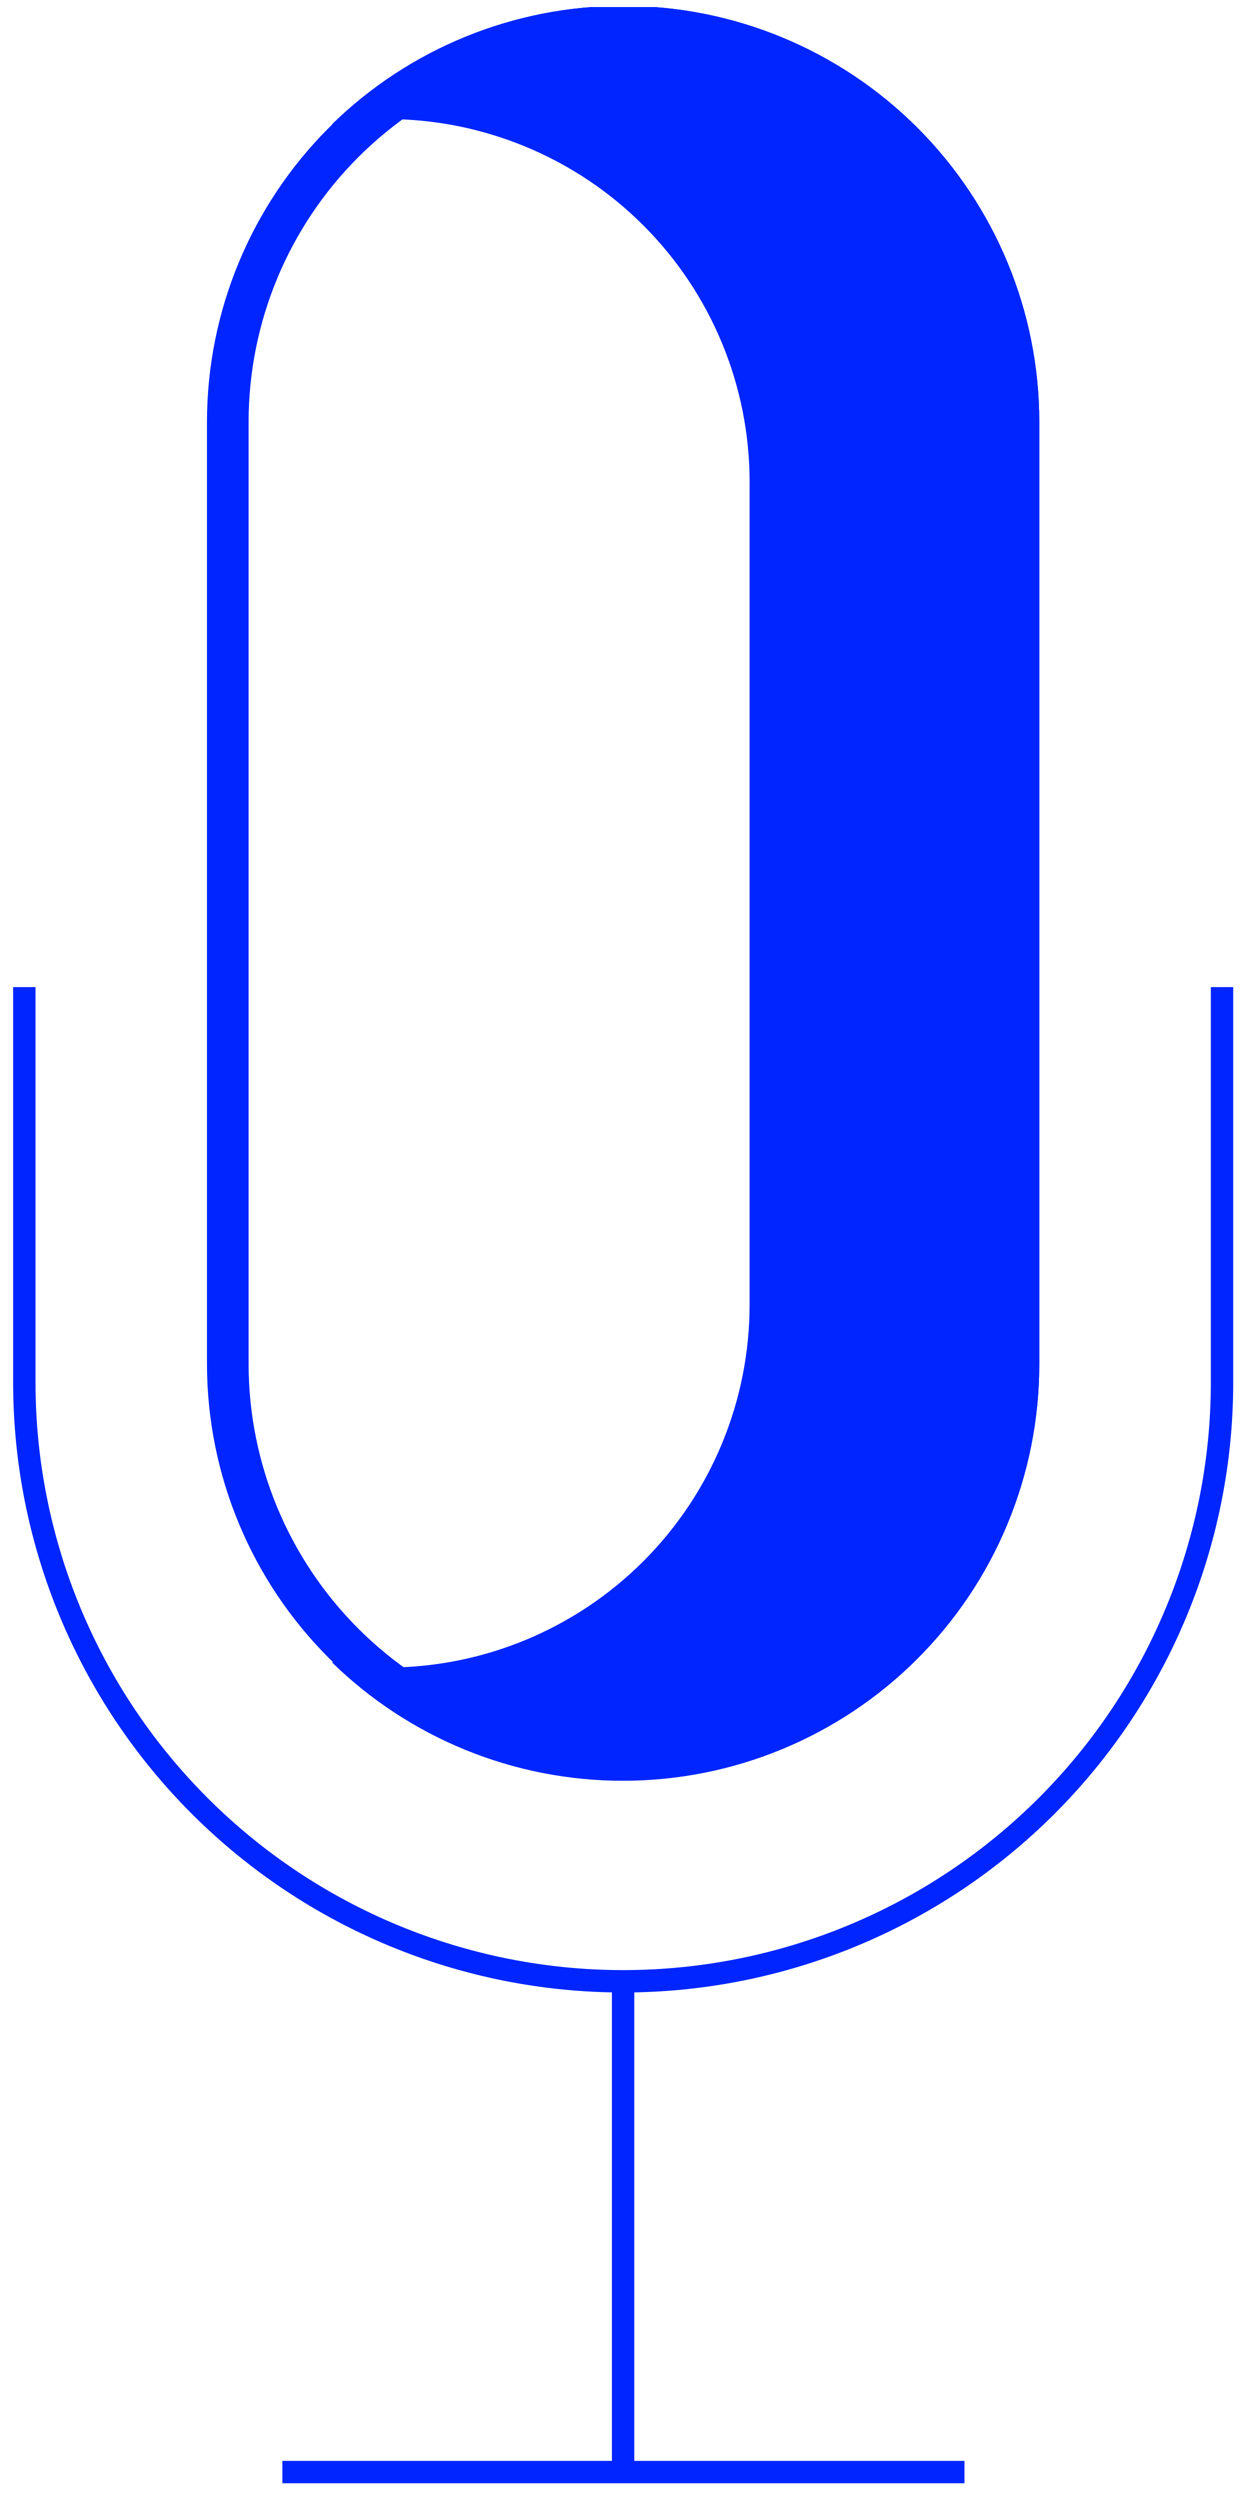
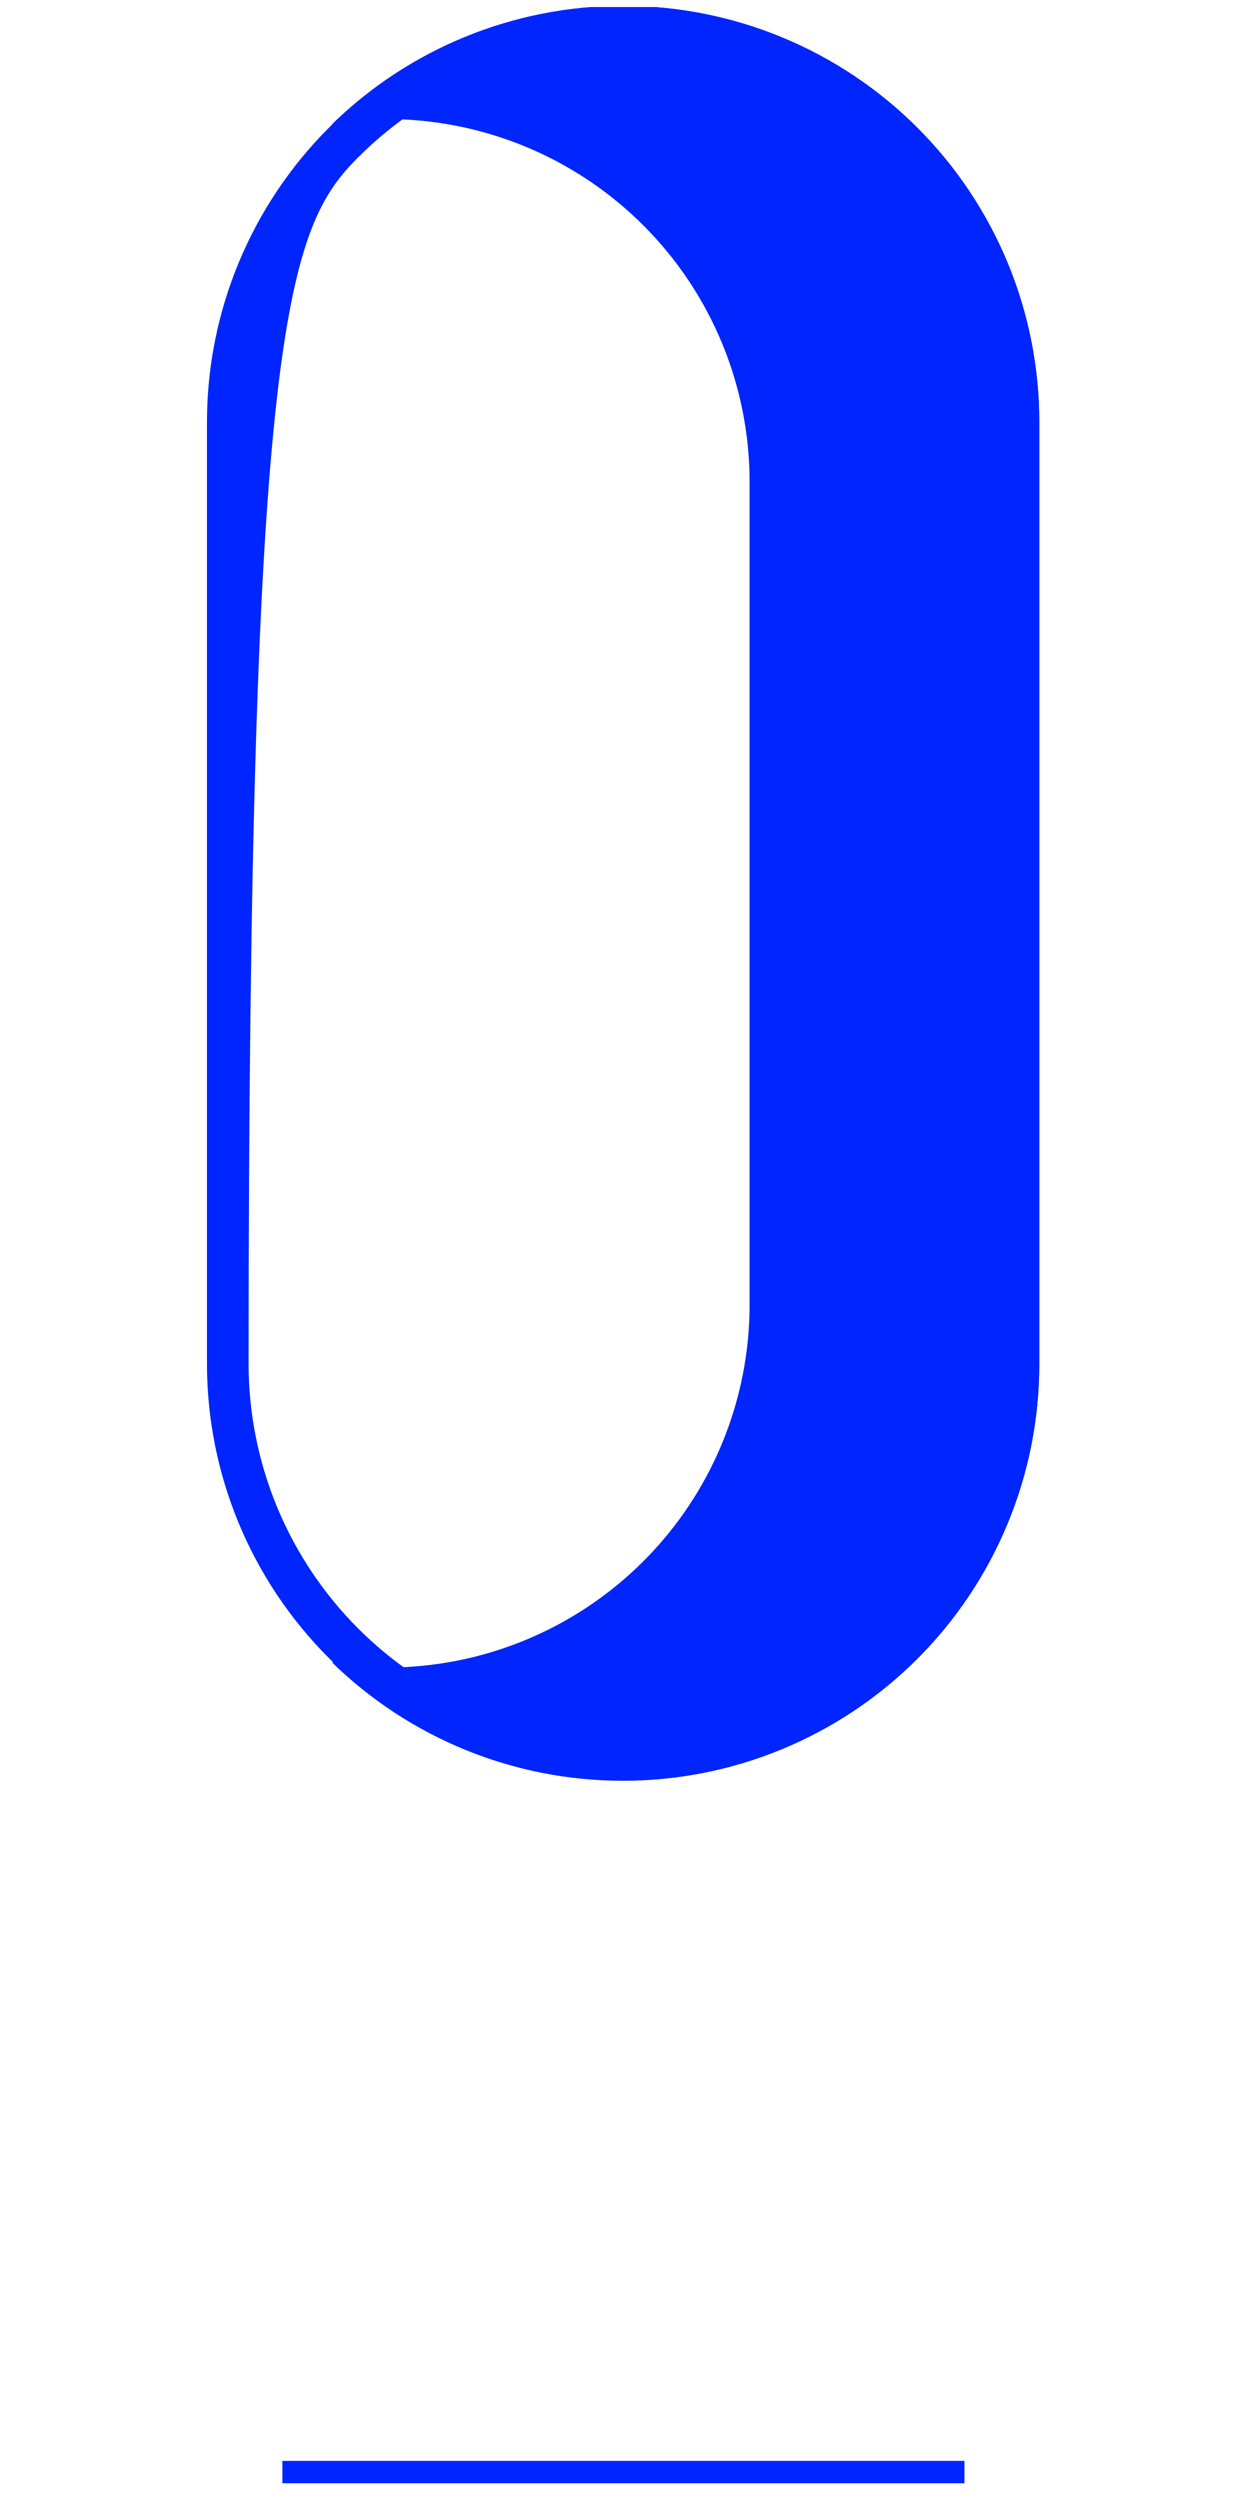
<svg xmlns="http://www.w3.org/2000/svg" width="50" height="100" viewBox="0 0 50 100" fill="none">
  <g clip-path="url(#clip0_100_3335)">
-     <path d="M24.926 1.899C28.899 1.899 32.71 3.477 35.519 6.287C38.329 9.097 39.907 12.907 39.907 16.881V54.551C39.907 58.525 38.329 62.335 35.519 65.145C32.71 67.955 28.899 69.533 24.926 69.533C20.952 69.533 17.142 67.955 14.332 65.145C11.522 62.335 9.944 58.525 9.944 54.551V16.881C9.944 12.907 11.522 9.097 14.332 6.287C17.142 3.477 20.952 1.899 24.926 1.899ZM24.926 0.234C20.511 0.234 16.277 1.988 13.155 5.11C10.033 8.232 8.279 12.466 8.279 16.881V54.551C8.279 58.966 10.033 63.2 13.155 66.322C16.277 69.444 20.511 71.198 24.926 71.198C29.34 71.198 33.574 69.444 36.696 66.322C39.818 63.2 41.572 58.966 41.572 54.551V16.881C41.572 12.466 39.818 8.232 36.696 5.11C33.574 1.988 29.34 0.234 24.926 0.234Z" fill="#0025FF" />
-     <path d="M48.881 39.484V55.298C48.881 61.651 46.357 67.744 41.865 72.237C37.372 76.729 31.28 79.252 24.927 79.252C18.574 79.252 12.481 76.729 7.989 72.237C3.496 67.744 0.973 61.651 0.973 55.298V39.484" stroke="#0025FF" stroke-width="0.895" stroke-miterlimit="10" />
-     <path d="M24.924 79.238V98.881" stroke="#0025FF" stroke-width="0.895" stroke-miterlimit="10" />
+     <path d="M24.926 1.899C28.899 1.899 32.71 3.477 35.519 6.287C38.329 9.097 39.907 12.907 39.907 16.881V54.551C39.907 58.525 38.329 62.335 35.519 65.145C32.71 67.955 28.899 69.533 24.926 69.533C20.952 69.533 17.142 67.955 14.332 65.145C11.522 62.335 9.944 58.525 9.944 54.551C9.944 12.907 11.522 9.097 14.332 6.287C17.142 3.477 20.952 1.899 24.926 1.899ZM24.926 0.234C20.511 0.234 16.277 1.988 13.155 5.11C10.033 8.232 8.279 12.466 8.279 16.881V54.551C8.279 58.966 10.033 63.2 13.155 66.322C16.277 69.444 20.511 71.198 24.926 71.198C29.34 71.198 33.574 69.444 36.696 66.322C39.818 63.2 41.572 58.966 41.572 54.551V16.881C41.572 12.466 39.818 8.232 36.696 5.11C33.574 1.988 29.34 0.234 24.926 0.234Z" fill="#0025FF" />
    <path d="M38.578 98.883H11.295" stroke="#0025FF" stroke-width="0.895" stroke-miterlimit="10" />
    <path d="M24.924 0.234C20.569 0.231 16.385 1.934 13.271 4.979C13.998 4.855 14.732 4.783 15.469 4.762C17.376 4.762 19.265 5.138 21.027 5.869C22.79 6.599 24.391 7.67 25.739 9.02C27.087 10.369 28.156 11.971 28.884 13.734C29.613 15.498 29.986 17.387 29.984 19.294V52.171C29.986 54.079 29.613 55.968 28.884 57.731C28.156 59.494 27.087 61.096 25.739 62.446C24.391 63.795 22.79 64.866 21.027 65.597C19.265 66.327 17.376 66.703 15.469 66.703C14.732 66.682 13.998 66.61 13.271 66.487C16.385 69.532 20.569 71.235 24.924 71.231C29.339 71.231 33.573 69.477 36.694 66.355C39.816 63.234 41.57 59 41.57 54.585V16.881C41.57 12.466 39.816 8.232 36.694 5.11C33.573 1.988 29.339 0.234 24.924 0.234Z" fill="#0025FF" />
  </g>
  <defs>
    <clipPath id="clip0_100_3335">
      <rect width="49.573" height="99.429" fill="white" transform="translate(0.145 0.285)" />
    </clipPath>
  </defs>
</svg>